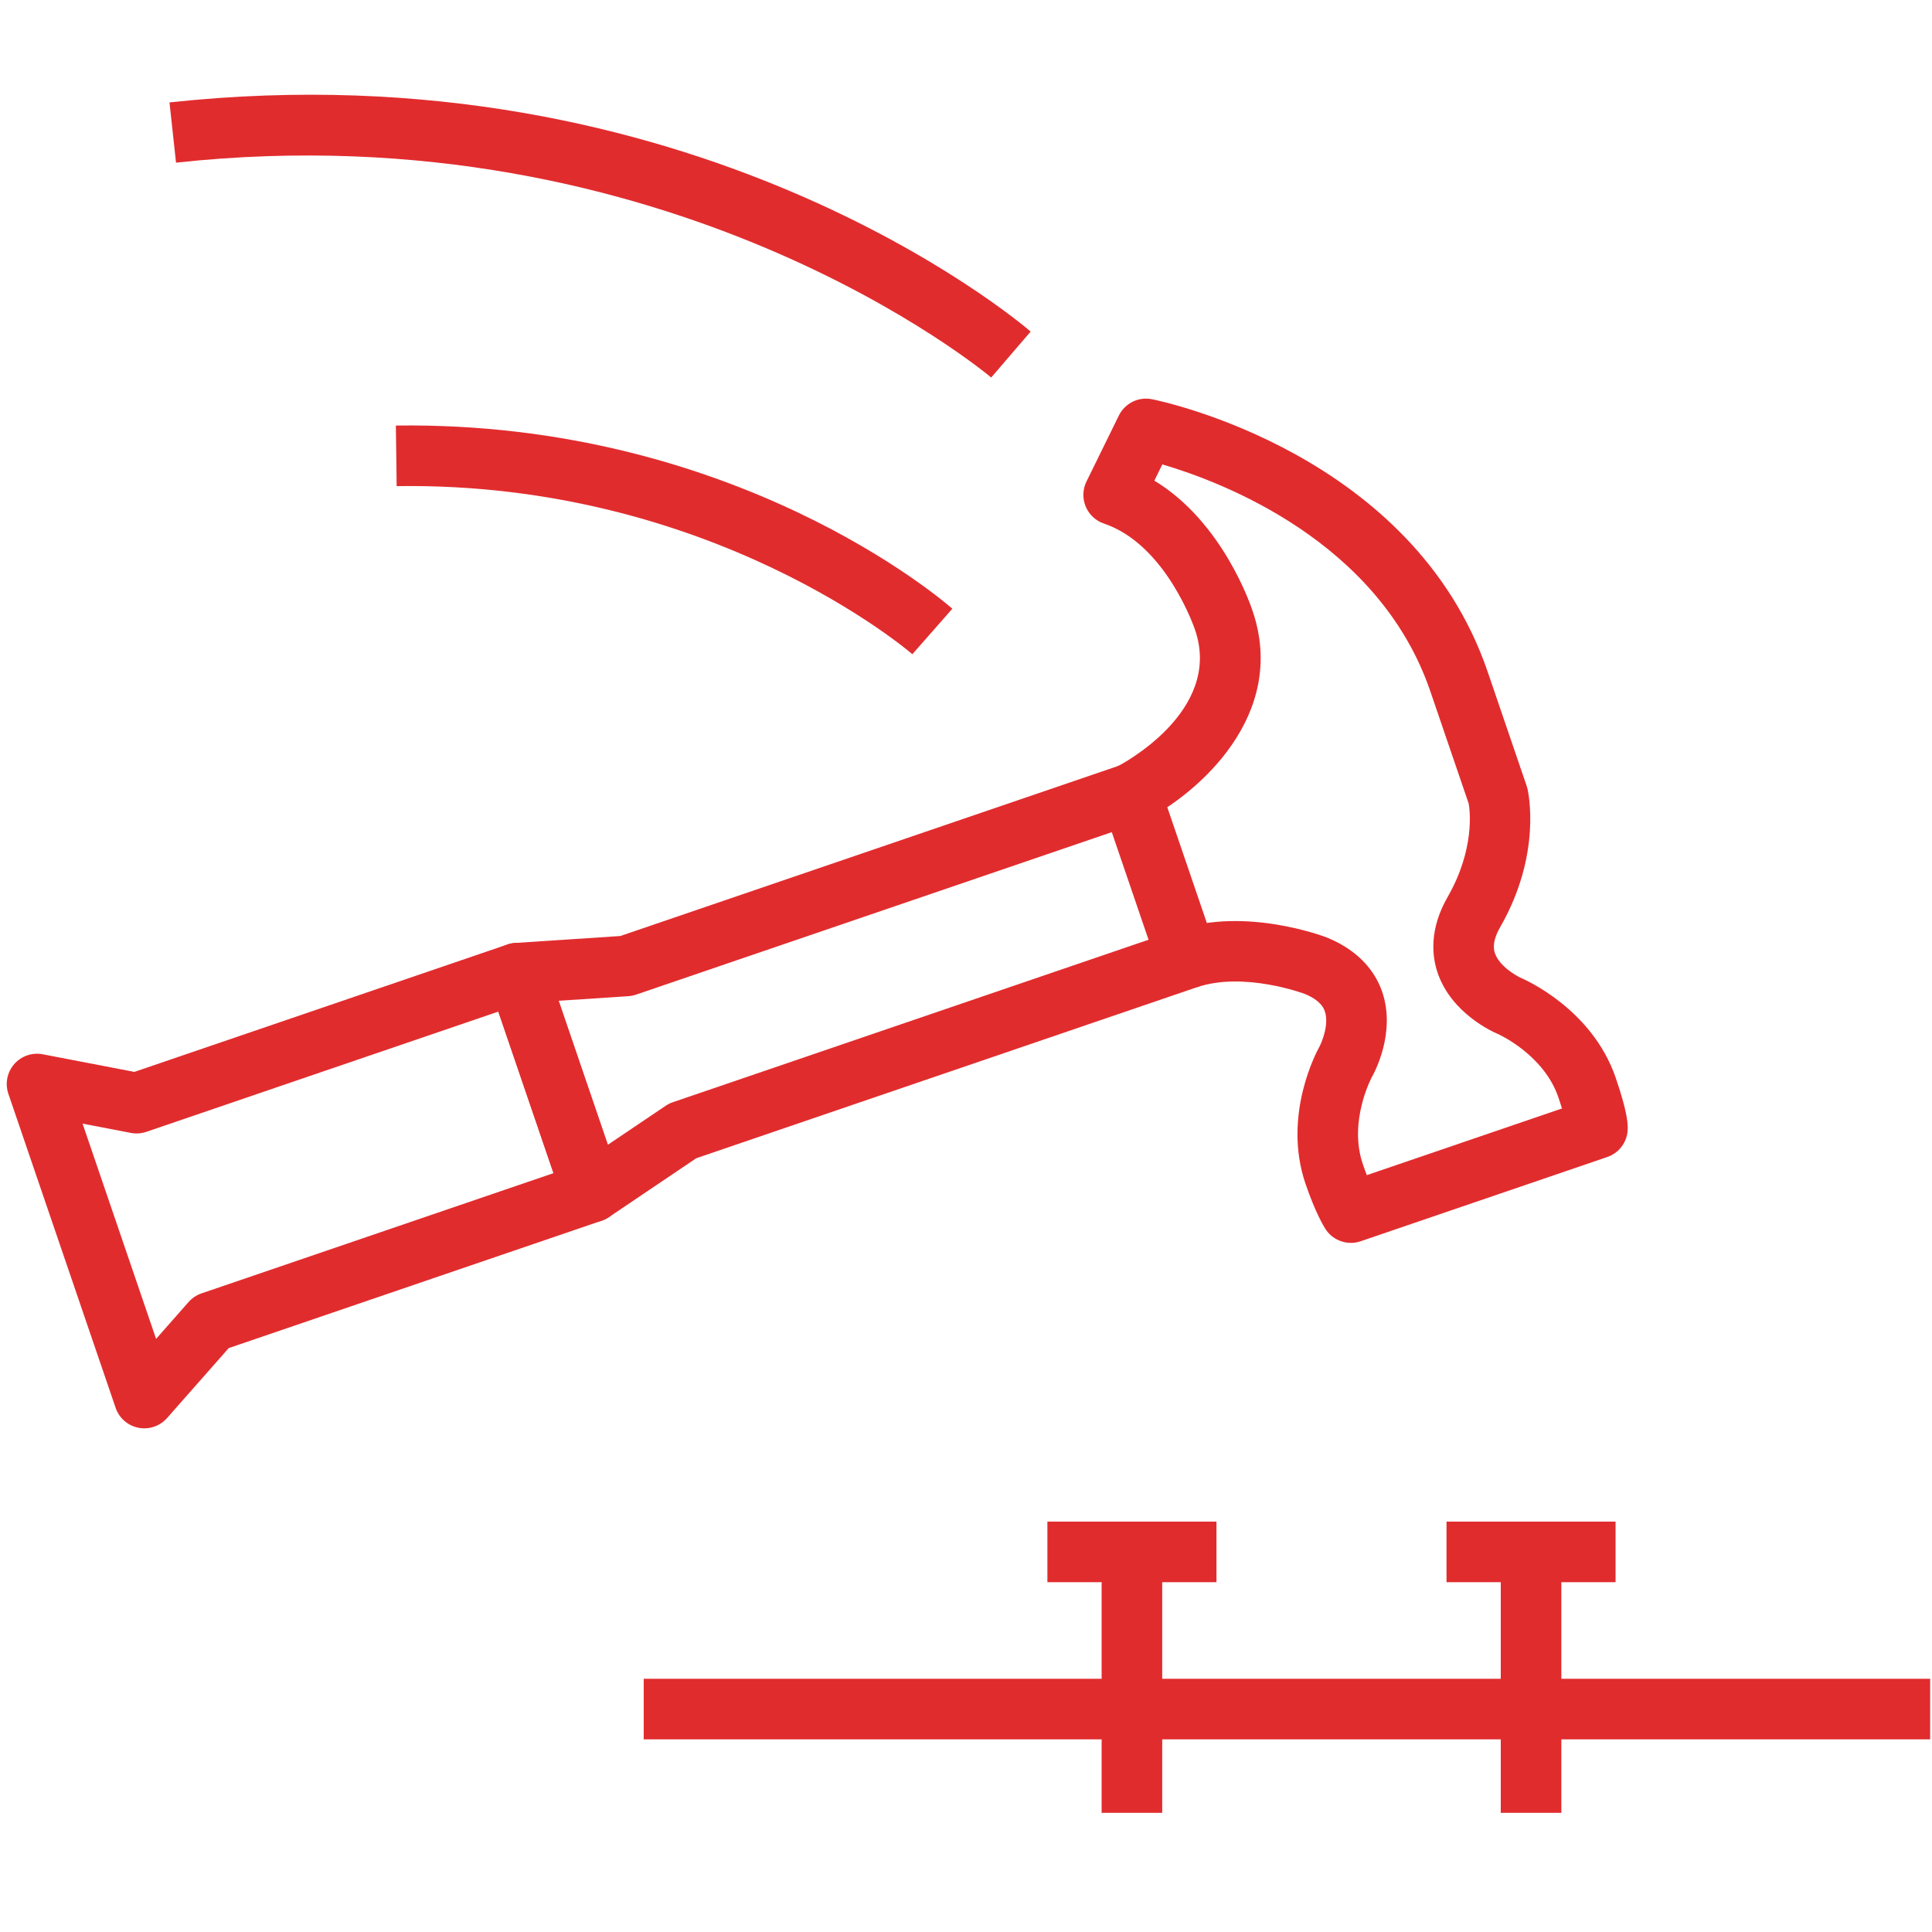
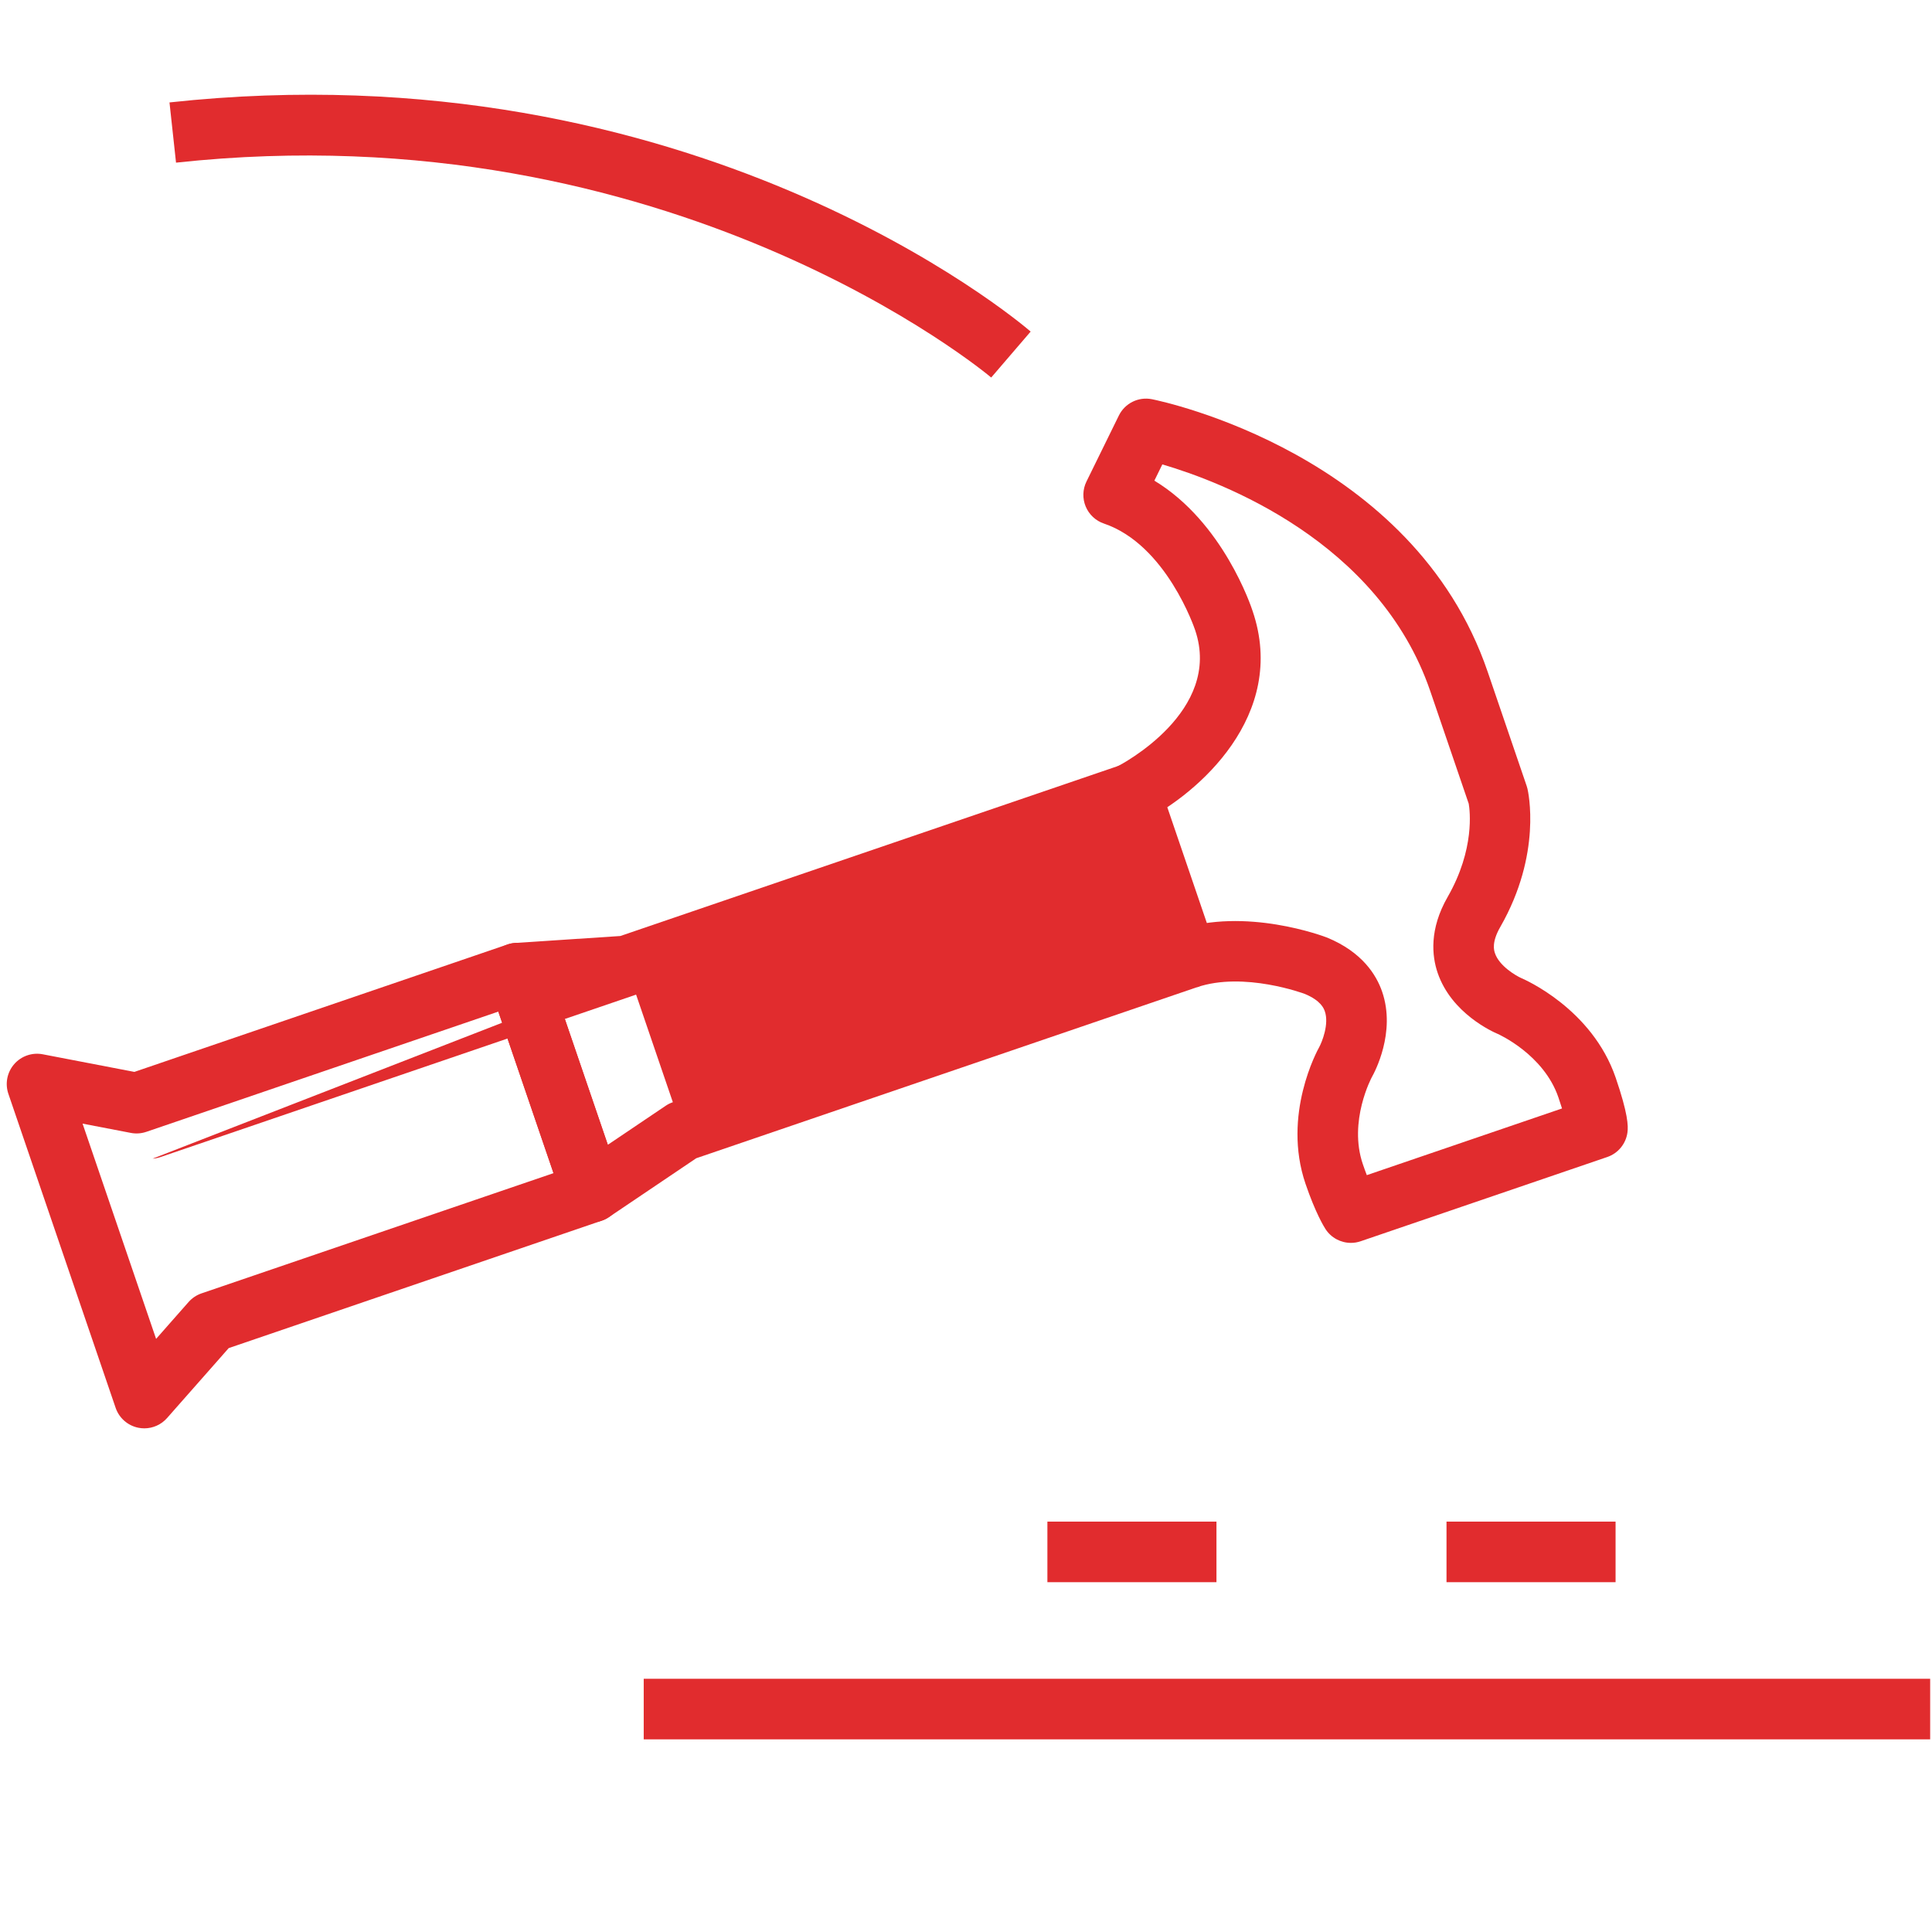
<svg xmlns="http://www.w3.org/2000/svg" version="1.1" id="Layer_1" x="0px" y="0px" viewBox="0 0 350 350" enable-background="new 0 0 350 350" xml:space="preserve">
  <g>
    <g>
      <g>
        <path fill="#E12C2E" d="M26.141,258.758c-0.356,0-0.716-0.035-1.072-0.106c-1.919-0.382-3.488-1.756-4.121-3.608L1.517,198.156     c-0.632-1.851-0.232-3.898,1.052-5.375c1.285-1.475,3.262-2.157,5.176-1.787l16.598,3.191l67.578-23.082     c2.867-0.981,5.987,0.551,6.966,3.419l13.544,39.651c0.47,1.377,0.375,2.884-0.266,4.192c-0.642,1.306-1.775,2.304-3.152,2.774     l-67.579,23.083L30.258,256.9C29.205,258.094,27.699,258.758,26.141,258.758z M14.958,203.556l13.32,38.994l5.886-6.679     c0.632-0.716,1.439-1.255,2.343-1.564l63.765-21.78l-9.996-29.266l-63.764,21.78c-0.904,0.308-1.871,0.378-2.811,0.195     L14.958,203.556z" />
      </g>
      <g>
-         <path fill="#E12C2E" d="M107.238,221.433c-0.588,0-1.178-0.094-1.748-0.285c-1.618-0.544-2.892-1.811-3.444-3.428l-13.544-39.65     c-0.552-1.616-0.32-3.396,0.627-4.817c0.947-1.42,2.501-2.319,4.204-2.431l19.043-1.255l90.681-30.972     c2.867-0.982,5.985,0.552,6.966,3.419l10.206,29.875c0.471,1.377,0.375,2.884-0.265,4.192c-0.643,1.306-1.776,2.304-3.153,2.774     l-90.679,30.971l-15.825,10.672C109.389,221.114,108.318,221.433,107.238,221.433z M101.202,181.299l8.911,26.089l10.487-7.07     c0.401-0.271,0.836-0.486,1.294-0.643l86.176-29.433l-6.658-19.49l-86.176,29.433c-0.457,0.157-0.931,0.25-1.413,0.283     L101.202,181.299z" />
+         <path fill="#E12C2E" d="M107.238,221.433c-0.588,0-1.178-0.094-1.748-0.285c-1.618-0.544-2.892-1.811-3.444-3.428l-13.544-39.65     c-0.552-1.616-0.32-3.396,0.627-4.817c0.947-1.42,2.501-2.319,4.204-2.431l19.043-1.255l90.681-30.972     c2.867-0.982,5.985,0.552,6.966,3.419l10.206,29.875c0.471,1.377,0.375,2.884-0.265,4.192c-0.643,1.306-1.776,2.304-3.153,2.774     l-90.679,30.971l-15.825,10.672C109.389,221.114,108.318,221.433,107.238,221.433z M101.202,181.299l8.911,26.089l10.487-7.07     c0.401-0.271,0.836-0.486,1.294-0.643l-6.658-19.49l-86.176,29.433c-0.457,0.157-0.931,0.25-1.413,0.283     L101.202,181.299z" />
      </g>
      <g>
        <path fill="#E12C2E" d="M244.728,225.16c-1.822,0-3.577-0.913-4.608-2.511c-0.289-0.445-1.817-2.935-3.612-8.189     c-4.279-12.526,2.192-24.249,2.468-24.742c0.517-0.944,1.838-4.213,1.023-6.523c-0.169-0.476-0.678-1.921-3.649-3.148l0,0     c-0.005,0-10.979-4.114-19.535-1.191l-3.547-10.385c12.381-4.224,26.56,1.157,27.157,1.386c6.371,2.631,8.922,6.777,9.961,9.799     c2.54,7.385-1.401,14.66-1.857,15.465c-0.019,0.035-4.303,7.988-1.637,15.789c0.249,0.731,0.49,1.39,0.718,1.979l35.364-12.081     c-0.18-0.581-0.397-1.244-0.654-1.999c-2.663-7.801-10.891-11.462-10.974-11.497c-0.833-0.348-8.399-3.692-10.91-11.088     c-1.026-3.026-1.546-7.868,1.822-13.741c4.959-8.642,4.016-15.719,3.815-16.881l-6.955-20.361     c-9.308-27.247-37.915-37.991-48.551-41.108l-1.444,2.942c12.459,7.526,17.554,22.855,17.79,23.592     c6.473,18.944-9.991,33.156-19.604,38.012l-4.959-9.789c0.785-0.402,19.186-10.024,14.152-24.76     c-0.075-0.224-5.206-15.451-16.515-19.283c-1.495-0.506-2.7-1.632-3.306-3.091c-0.606-1.457-0.555-3.107,0.142-4.524     l5.865-11.948c1.096-2.237,3.561-3.455,6.004-2.962c1.926,0.386,47.335,9.917,60.811,49.371l7.065,20.687     c0.056,0.162,0.102,0.325,0.142,0.492c0.115,0.474,2.703,11.762-4.93,25.071c-1.602,2.789-1.12,4.245-0.962,4.723     c0.769,2.327,3.813,4.105,4.817,4.544c0.501,0.212,12.794,5.526,17.07,18.052c2.21,6.473,2.293,8.709,2.116,9.933     c-0.292,2.04-1.706,3.746-3.657,4.411l-44.663,15.256C245.917,225.065,245.32,225.16,244.728,225.16z" />
      </g>
    </g>
    <g>
      <path fill="#E12C2E" d="M179.565,68.393c-0.568-0.486-58.037-48.654-147.676-38.927l-1.184-10.91    C125.251,8.293,184.249,57.95,186.713,60.067L179.565,68.393z" />
    </g>
    <g>
-       <path fill="#E12C2E" d="M165.282,118.517c-0.356-0.313-36.374-31.3-93.422-30.451l-0.145-10.974    c61.41-0.841,99.231,31.792,100.81,33.182L165.282,118.517z" />
-     </g>
+       </g>
    <g>
      <rect x="116.616" y="304.126" fill="#E12C2E" width="233.051" height="10.974" />
    </g>
    <g>
-       <rect x="271.877" y="281.141" fill="#E12C2E" width="10.974" height="47.271" />
-     </g>
+       </g>
    <g>
      <rect x="262.049" y="275.654" fill="#E12C2E" width="30.627" height="10.974" />
    </g>
    <g>
-       <rect x="199.571" y="281.141" fill="#E12C2E" width="10.974" height="47.271" />
-     </g>
+       </g>
    <g>
      <rect x="189.746" y="275.654" fill="#E12C2E" width="30.627" height="10.974" />
    </g>
  </g>
</svg>